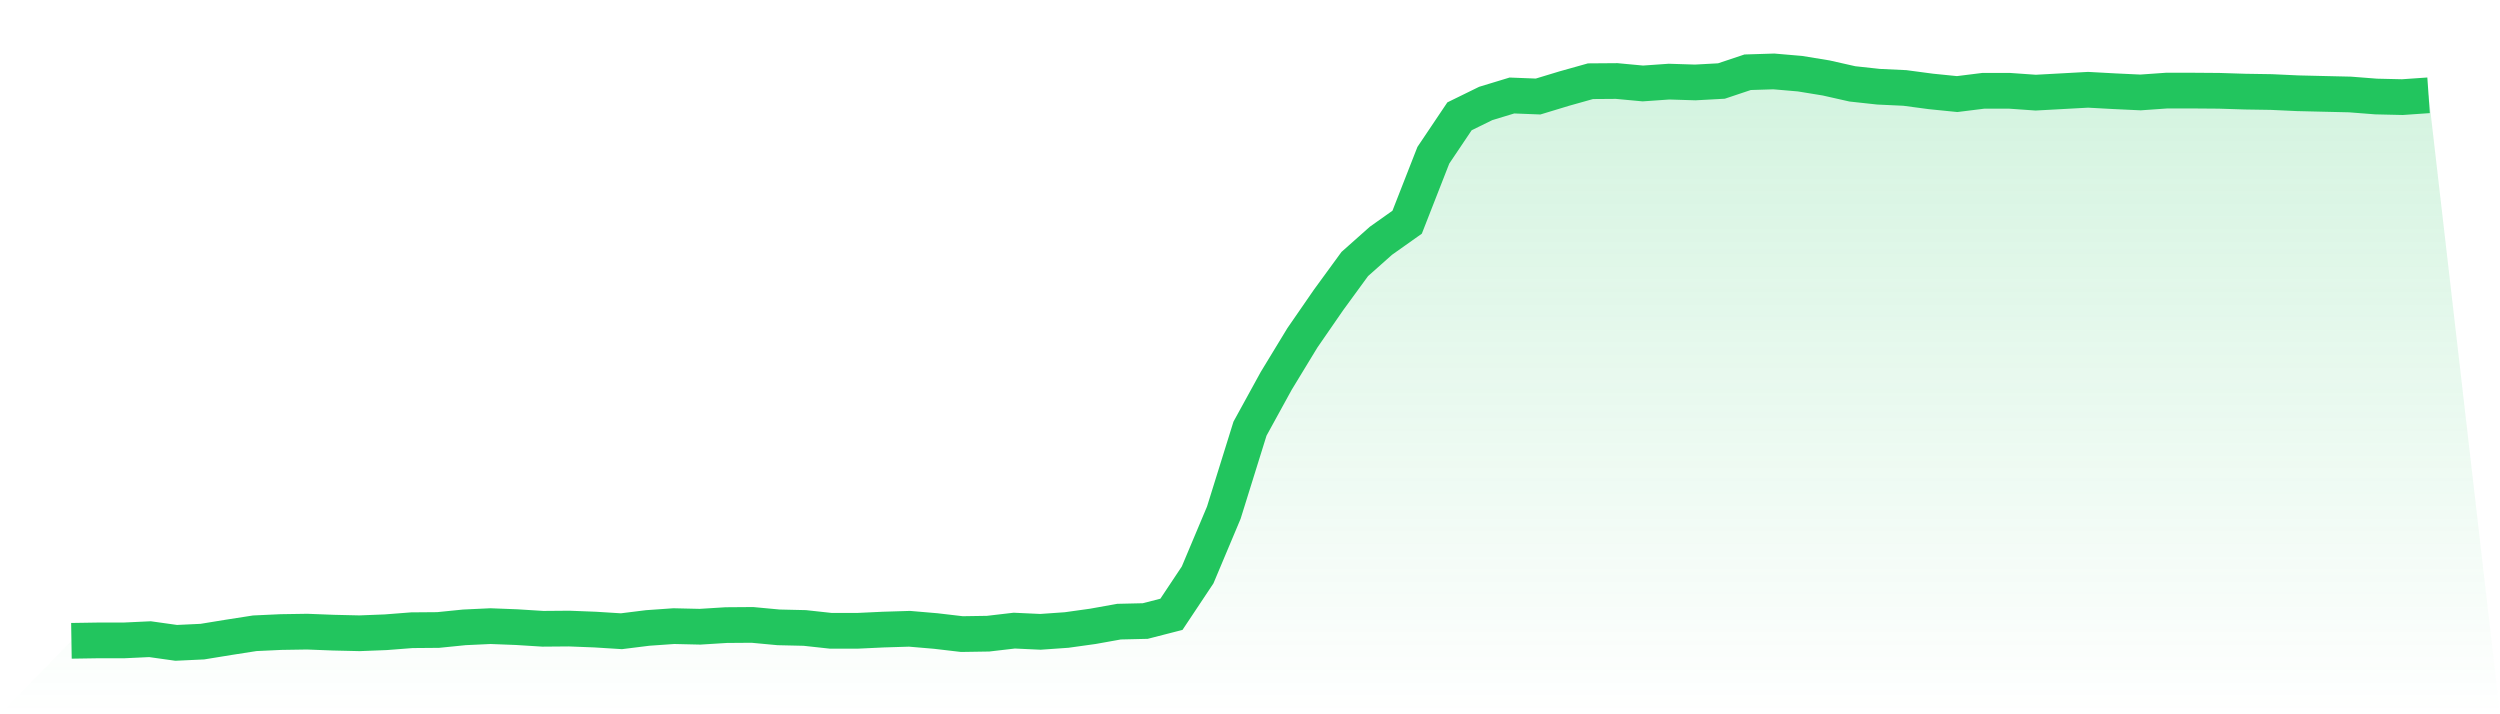
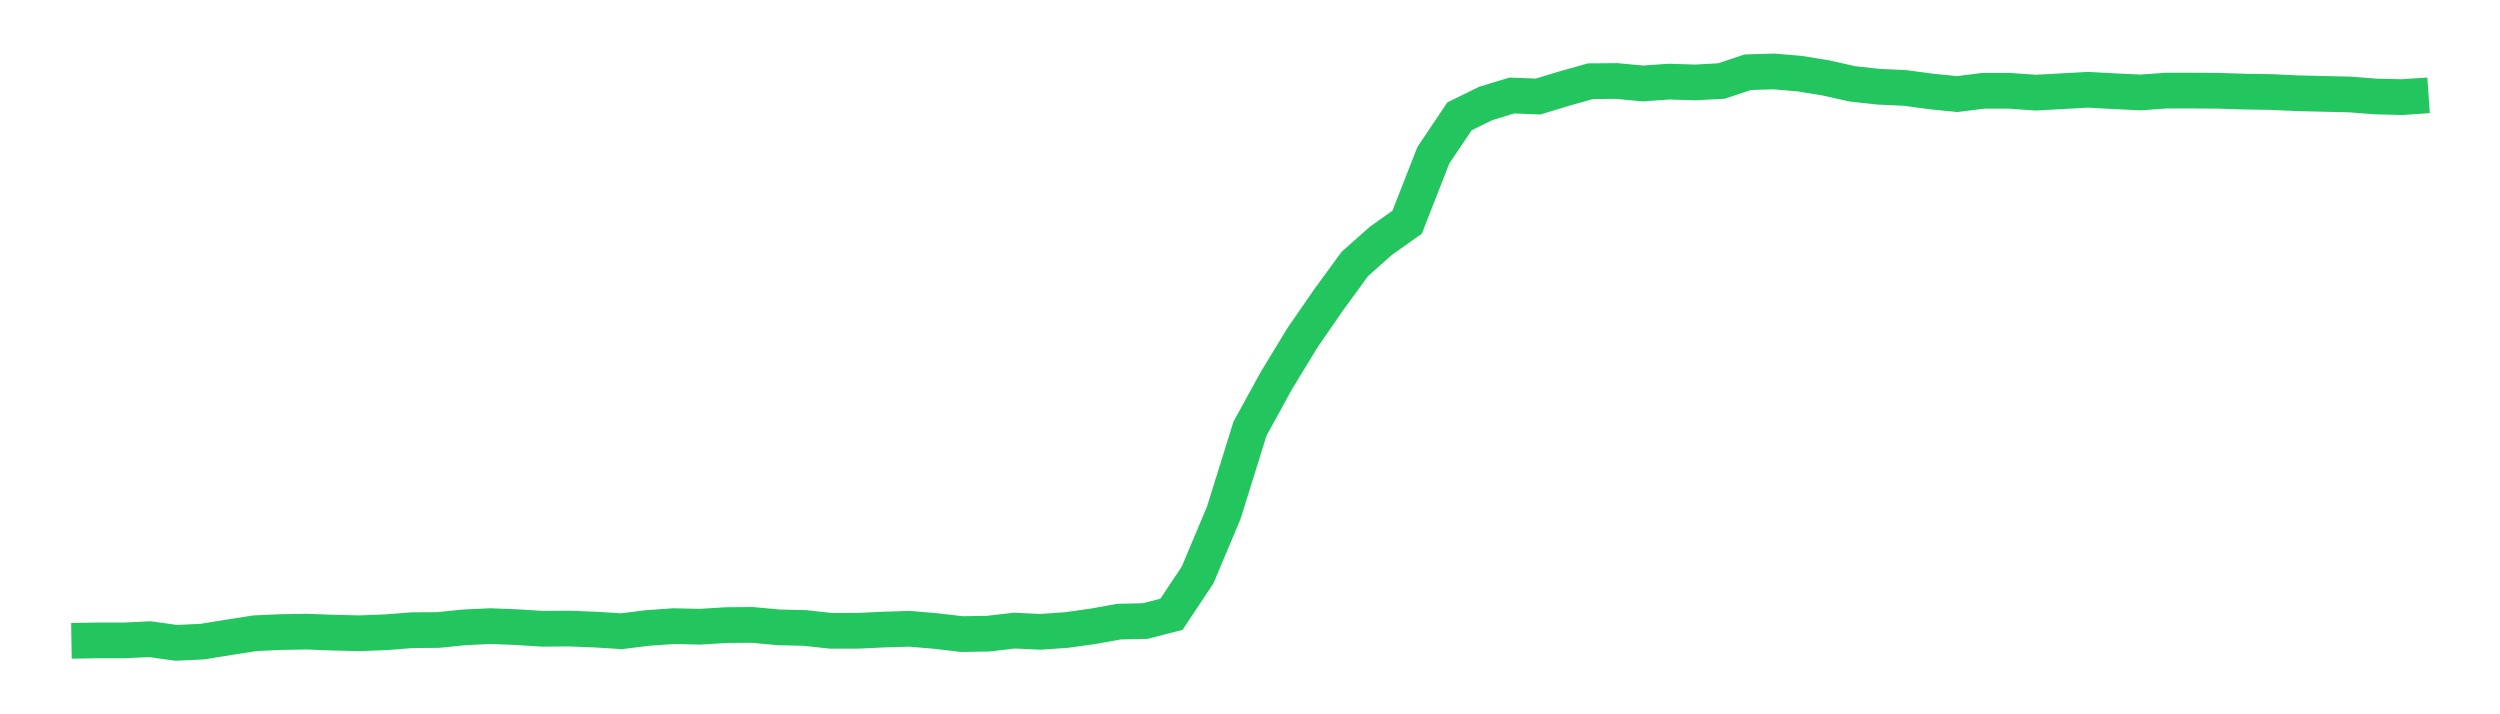
<svg xmlns="http://www.w3.org/2000/svg" viewBox="0 0 140 40">
  <defs>
    <linearGradient id="gradient" x1="0" x2="0" y1="0" y2="1">
      <stop offset="0%" stop-color="#22c55e" stop-opacity="0.2" />
      <stop offset="100%" stop-color="#22c55e" stop-opacity="0" />
    </linearGradient>
  </defs>
-   <path d="M4,35.886 L4,35.886 L5.467,35.863 L6.933,35.863 L8.4,35.794 L9.867,36 L11.333,35.931 L12.8,35.692 L14.267,35.463 L15.733,35.395 L17.2,35.372 L18.667,35.429 L20.133,35.463 L21.6,35.406 L23.067,35.292 L24.533,35.28 L26,35.132 L27.467,35.063 L28.933,35.12 L30.4,35.212 L31.867,35.2 L33.333,35.257 L34.8,35.349 L36.267,35.166 L37.733,35.063 L39.2,35.097 L40.667,35.006 L42.133,34.995 L43.6,35.132 L45.067,35.166 L46.533,35.326 L48,35.326 L49.467,35.257 L50.933,35.212 L52.4,35.337 L53.867,35.509 L55.333,35.486 L56.8,35.315 L58.267,35.383 L59.733,35.28 L61.2,35.075 L62.667,34.812 L64.133,34.778 L65.6,34.401 L67.067,32.196 L68.533,28.711 L70,24.004 L71.467,21.331 L72.933,18.92 L74.4,16.795 L75.867,14.785 L77.333,13.482 L78.8,12.443 L80.267,8.695 L81.733,6.513 L83.2,5.794 L84.667,5.348 L86.133,5.405 L87.6,4.96 L89.067,4.548 L90.533,4.537 L92,4.674 L93.467,4.571 L94.933,4.617 L96.4,4.537 L97.867,4.046 L99.333,4 L100.8,4.126 L102.267,4.366 L103.733,4.697 L105.2,4.857 L106.667,4.925 L108.133,5.12 L109.6,5.268 L111.067,5.085 L112.533,5.085 L114,5.188 L115.467,5.108 L116.933,5.028 L118.4,5.108 L119.867,5.177 L121.333,5.074 L122.8,5.074 L124.267,5.085 L125.733,5.131 L127.2,5.154 L128.667,5.222 L130.133,5.257 L131.6,5.291 L133.067,5.405 L134.533,5.439 L136,5.337 L140,40 L0,40 z" fill="url(#gradient)" />
  <path d="M4,35.886 L4,35.886 L5.467,35.863 L6.933,35.863 L8.4,35.794 L9.867,36 L11.333,35.931 L12.8,35.692 L14.267,35.463 L15.733,35.395 L17.2,35.372 L18.667,35.429 L20.133,35.463 L21.6,35.406 L23.067,35.292 L24.533,35.28 L26,35.132 L27.467,35.063 L28.933,35.12 L30.4,35.212 L31.867,35.2 L33.333,35.257 L34.8,35.349 L36.267,35.166 L37.733,35.063 L39.2,35.097 L40.667,35.006 L42.133,34.995 L43.6,35.132 L45.067,35.166 L46.533,35.326 L48,35.326 L49.467,35.257 L50.933,35.212 L52.4,35.337 L53.867,35.509 L55.333,35.486 L56.8,35.315 L58.267,35.383 L59.733,35.28 L61.2,35.075 L62.667,34.812 L64.133,34.778 L65.6,34.401 L67.067,32.196 L68.533,28.711 L70,24.004 L71.467,21.331 L72.933,18.92 L74.4,16.795 L75.867,14.785 L77.333,13.482 L78.8,12.443 L80.267,8.695 L81.733,6.513 L83.2,5.794 L84.667,5.348 L86.133,5.405 L87.6,4.96 L89.067,4.548 L90.533,4.537 L92,4.674 L93.467,4.571 L94.933,4.617 L96.4,4.537 L97.867,4.046 L99.333,4 L100.8,4.126 L102.267,4.366 L103.733,4.697 L105.2,4.857 L106.667,4.925 L108.133,5.12 L109.6,5.268 L111.067,5.085 L112.533,5.085 L114,5.188 L115.467,5.108 L116.933,5.028 L118.4,5.108 L119.867,5.177 L121.333,5.074 L122.8,5.074 L124.267,5.085 L125.733,5.131 L127.2,5.154 L128.667,5.222 L130.133,5.257 L131.6,5.291 L133.067,5.405 L134.533,5.439 L136,5.337" fill="none" stroke="#22c55e" stroke-width="2" />
</svg>